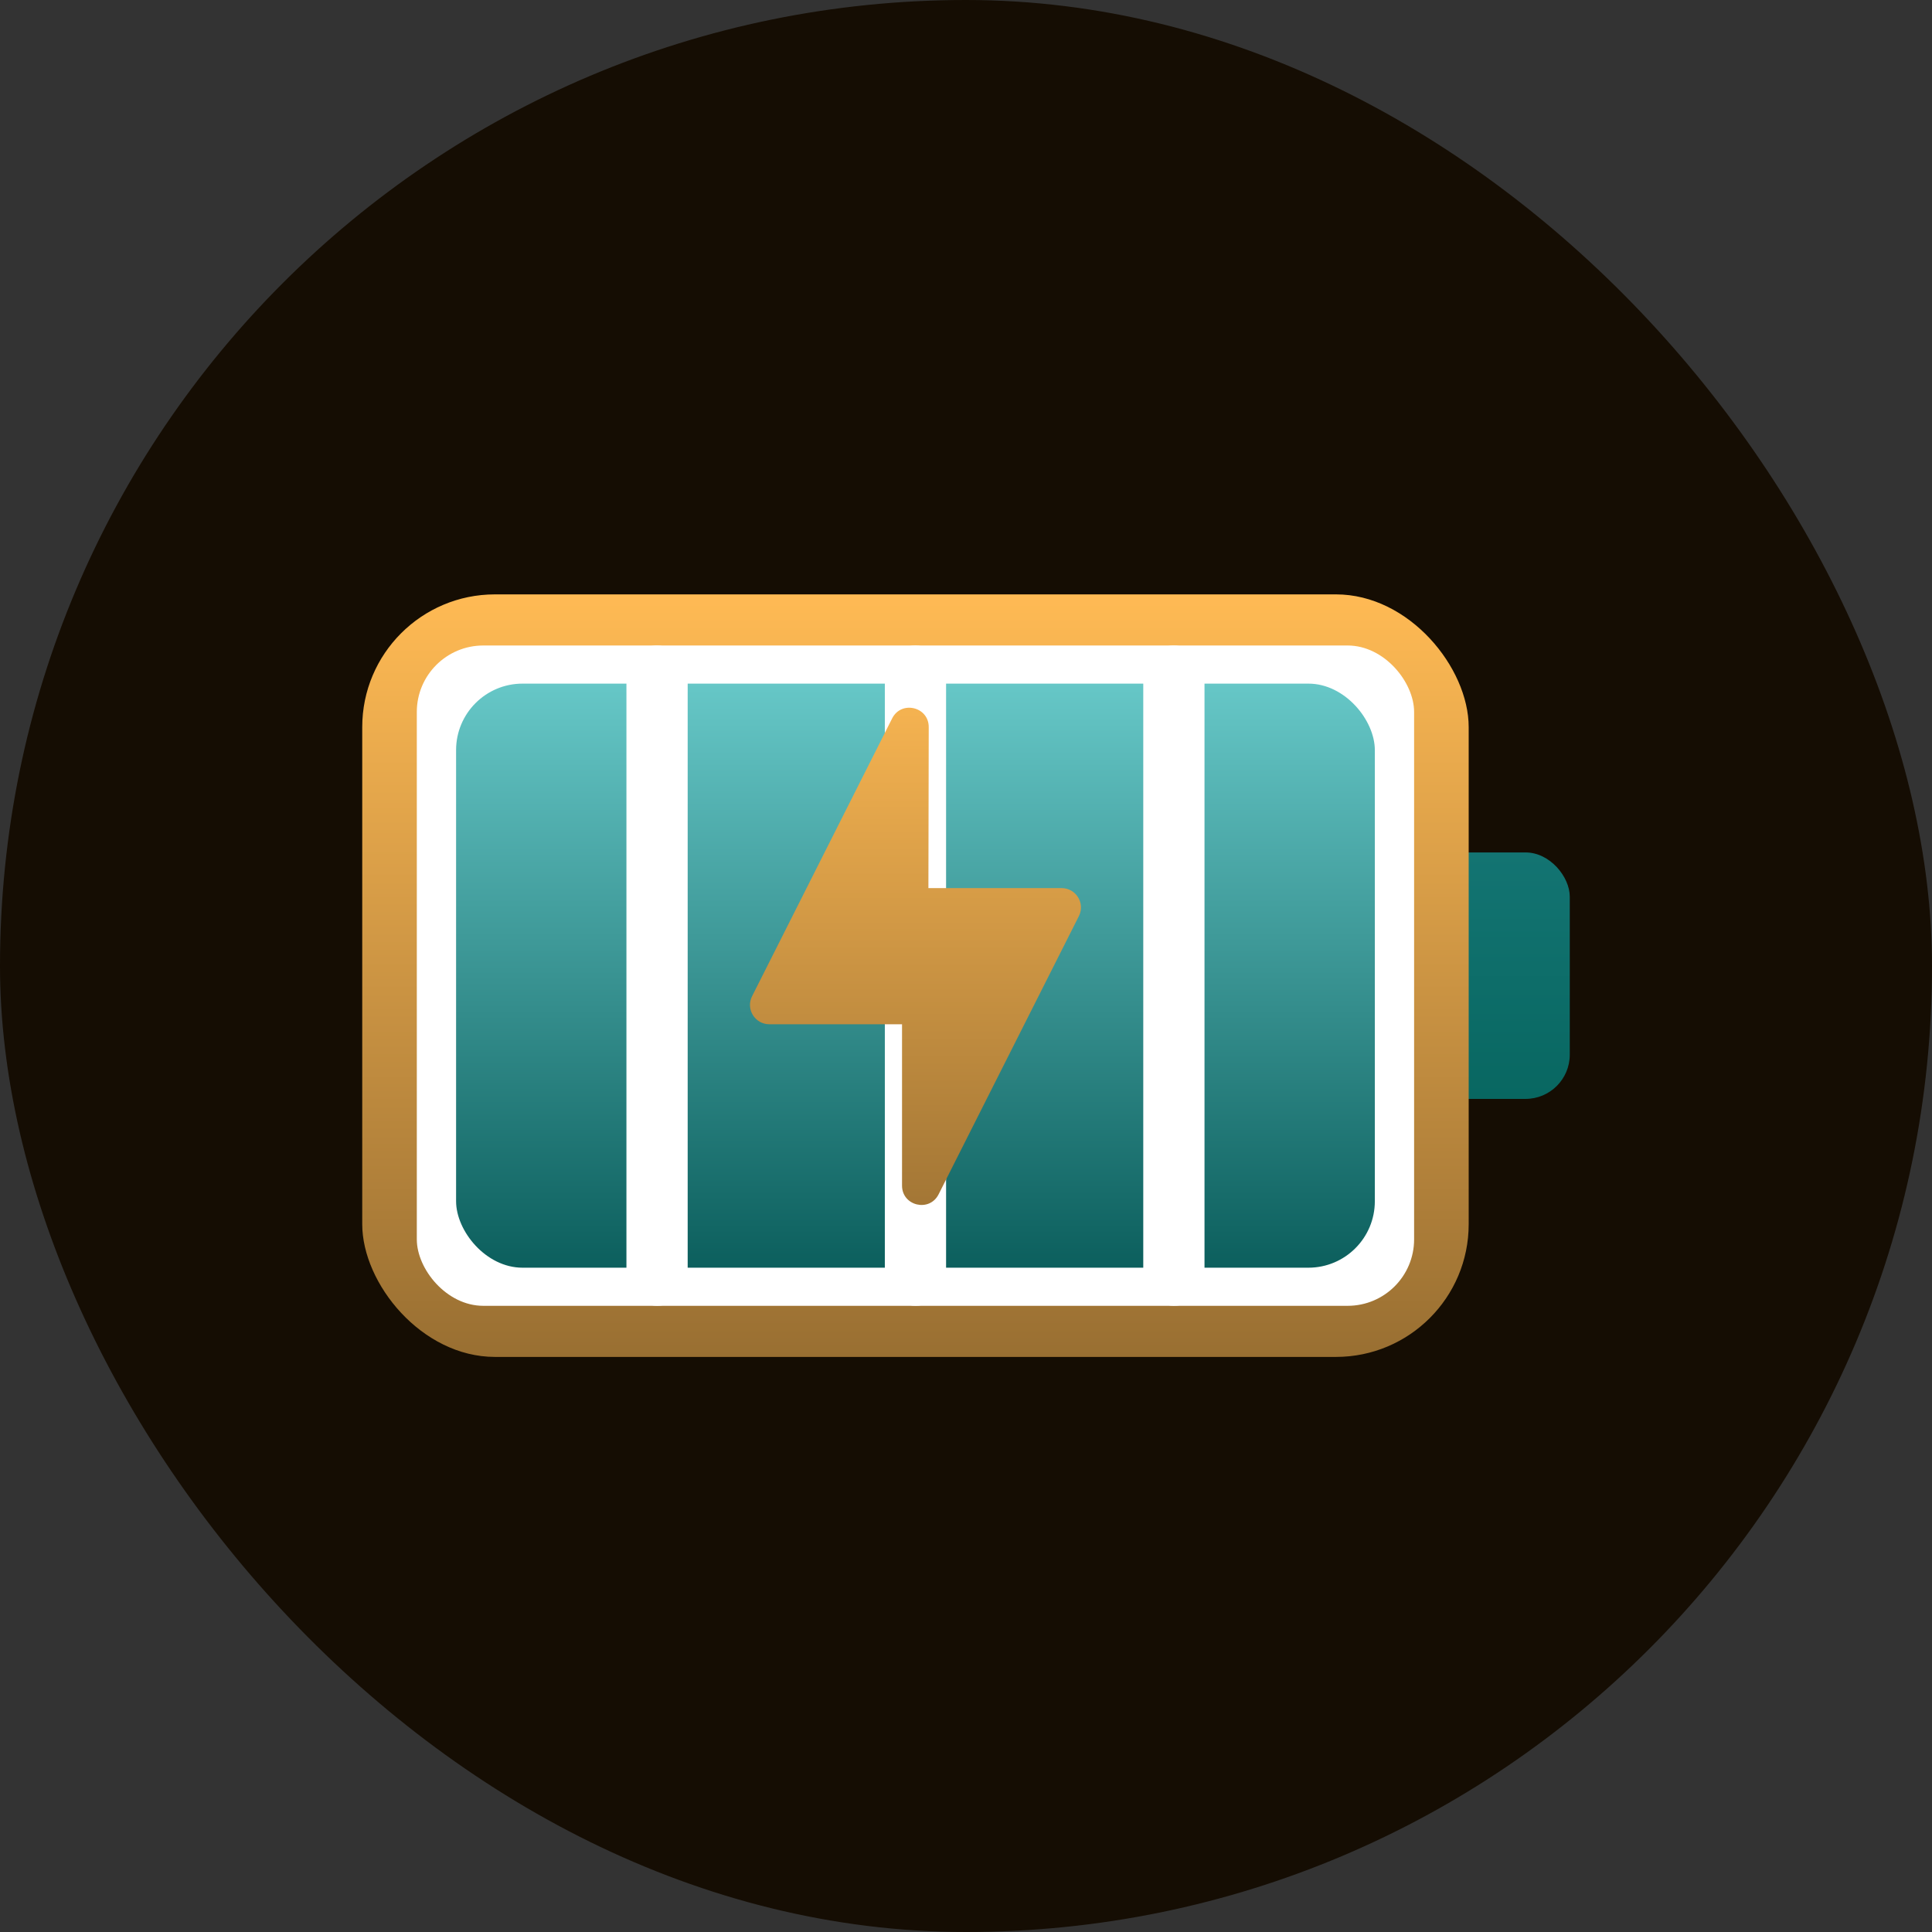
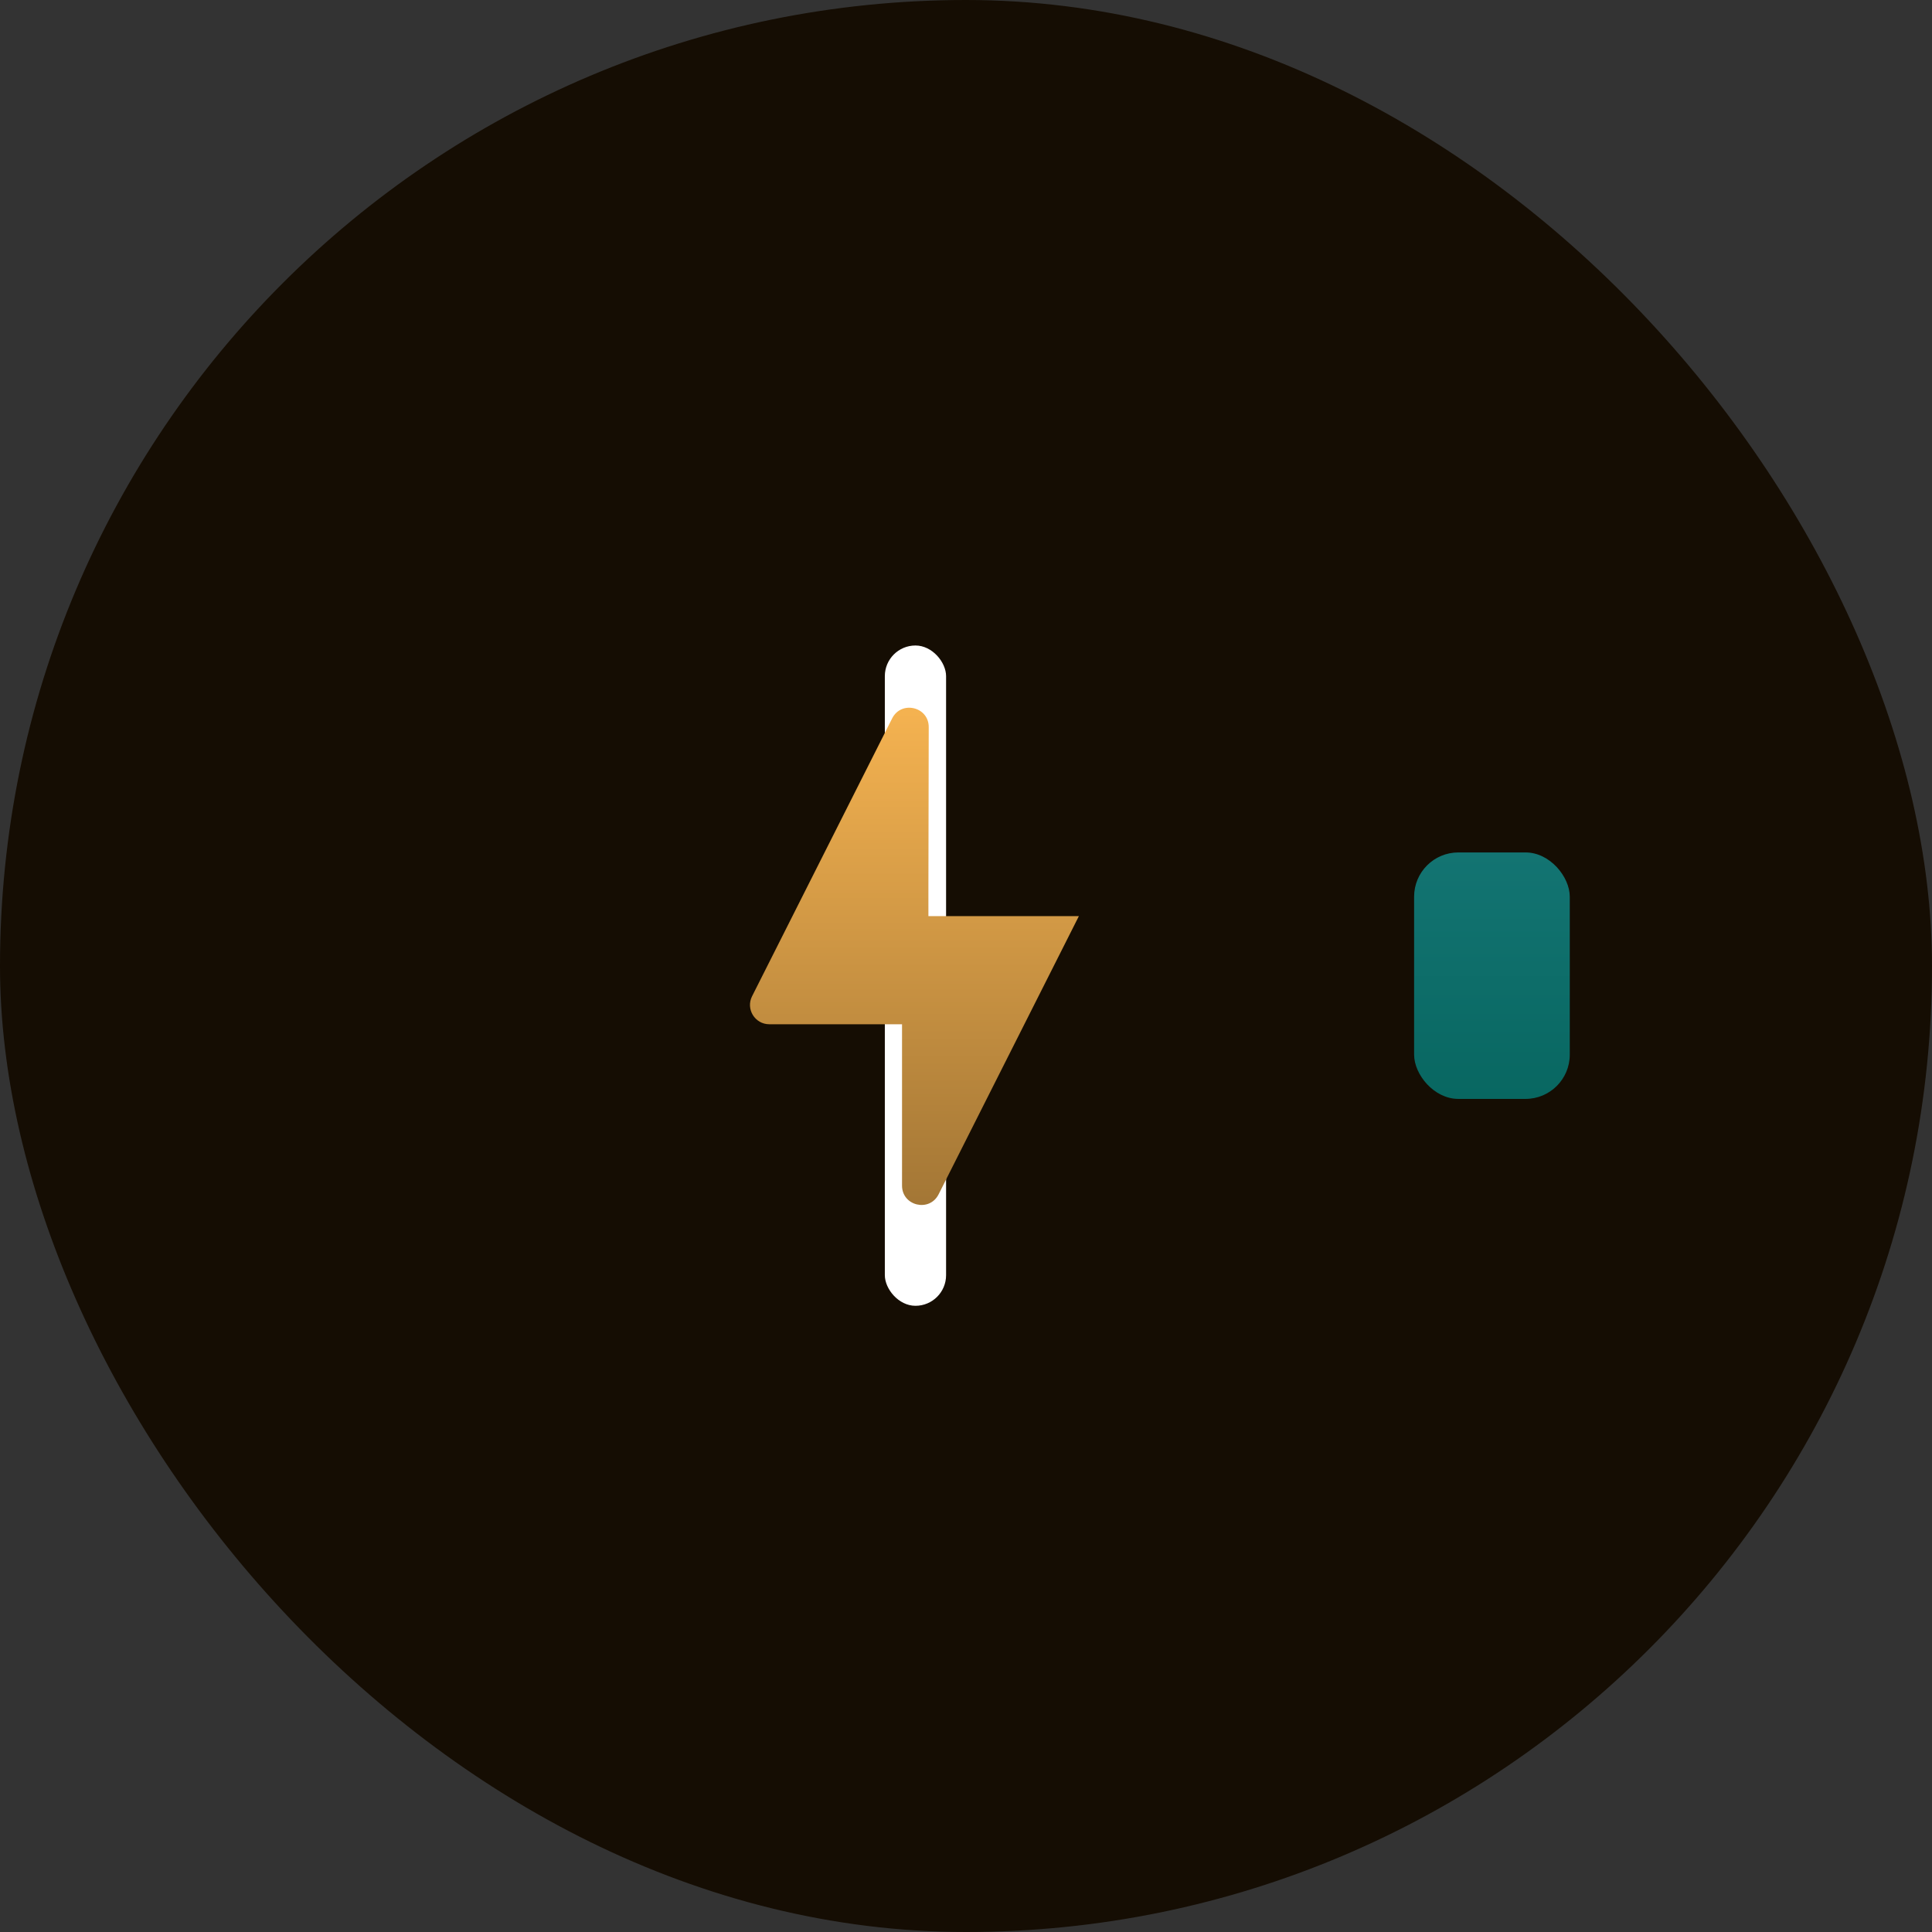
<svg xmlns="http://www.w3.org/2000/svg" width="100" height="100" viewBox="0 0 100 100" fill="none">
  <rect x="0" y="0" width="100" height="100" fill="#333333" stroke="none" />
  <rect width="100" height="100" rx="50" fill="#150D03" />
  <rect x="73.194" y="44.122" width="8.057" height="12.757" rx="2.29" fill="url(#paint0_linear_338_16766)" />
-   <rect x="18.749" y="30.765" width="57.27" height="39.469" rx="6.871" fill="url(#paint1_linear_338_16766)" />
-   <rect x="21.574" y="33.411" width="51.62" height="34.178" rx="3.44" fill="white" />
-   <rect x="23.607" y="35.384" width="47.554" height="30.232" rx="3.44" fill="url(#paint2_linear_338_16766)" />
-   <rect x="32.424" y="33.411" width="3.17" height="34.177" rx="1.585" fill="white" />
  <rect x="45.799" y="33.411" width="3.17" height="34.177" rx="1.585" fill="white" />
-   <rect x="59.175" y="33.411" width="3.17" height="34.177" rx="1.585" fill="white" />
-   <path fill-rule="evenodd" clip-rule="evenodd" d="M48.054 45.968L48.071 37.635C48.074 36.581 46.653 36.241 46.178 37.183L38.927 51.565C38.592 52.23 39.075 53.015 39.82 53.015H46.689L46.689 61.367C46.689 62.421 48.108 62.758 48.582 61.818L55.842 47.419C56.178 46.753 55.694 45.968 54.949 45.968H48.054Z" fill="url(#paint3_linear_338_16766)" />
+   <path fill-rule="evenodd" clip-rule="evenodd" d="M48.054 45.968L48.071 37.635C48.074 36.581 46.653 36.241 46.178 37.183L38.927 51.565C38.592 52.23 39.075 53.015 39.82 53.015H46.689L46.689 61.367C46.689 62.421 48.108 62.758 48.582 61.818L55.842 47.419H48.054Z" fill="url(#paint3_linear_338_16766)" />
  <defs>
    <linearGradient id="paint0_linear_338_16766" x1="77.223" y1="44.122" x2="77.223" y2="56.879" gradientUnits="userSpaceOnUse">
      <stop stop-color="#137472" />
      <stop offset="1" stop-color="#086761" />
    </linearGradient>
    <linearGradient id="paint1_linear_338_16766" x1="47.384" y1="30.765" x2="47.384" y2="70.235" gradientUnits="userSpaceOnUse">
      <stop stop-color="#FFBA54" />
      <stop offset="1" stop-color="#996F32" />
    </linearGradient>
    <linearGradient id="paint2_linear_338_16766" x1="47.384" y1="35.384" x2="47.384" y2="65.616" gradientUnits="userSpaceOnUse">
      <stop stop-color="#66C7C7" />
      <stop offset="1" stop-color="#0C5F5D" />
    </linearGradient>
    <linearGradient id="paint3_linear_338_16766" x1="47.385" y1="33.411" x2="47.385" y2="65.572" gradientUnits="userSpaceOnUse">
      <stop stop-color="#FFBA54" />
      <stop offset="1" stop-color="#996F32" />
    </linearGradient>
  </defs>
</svg>